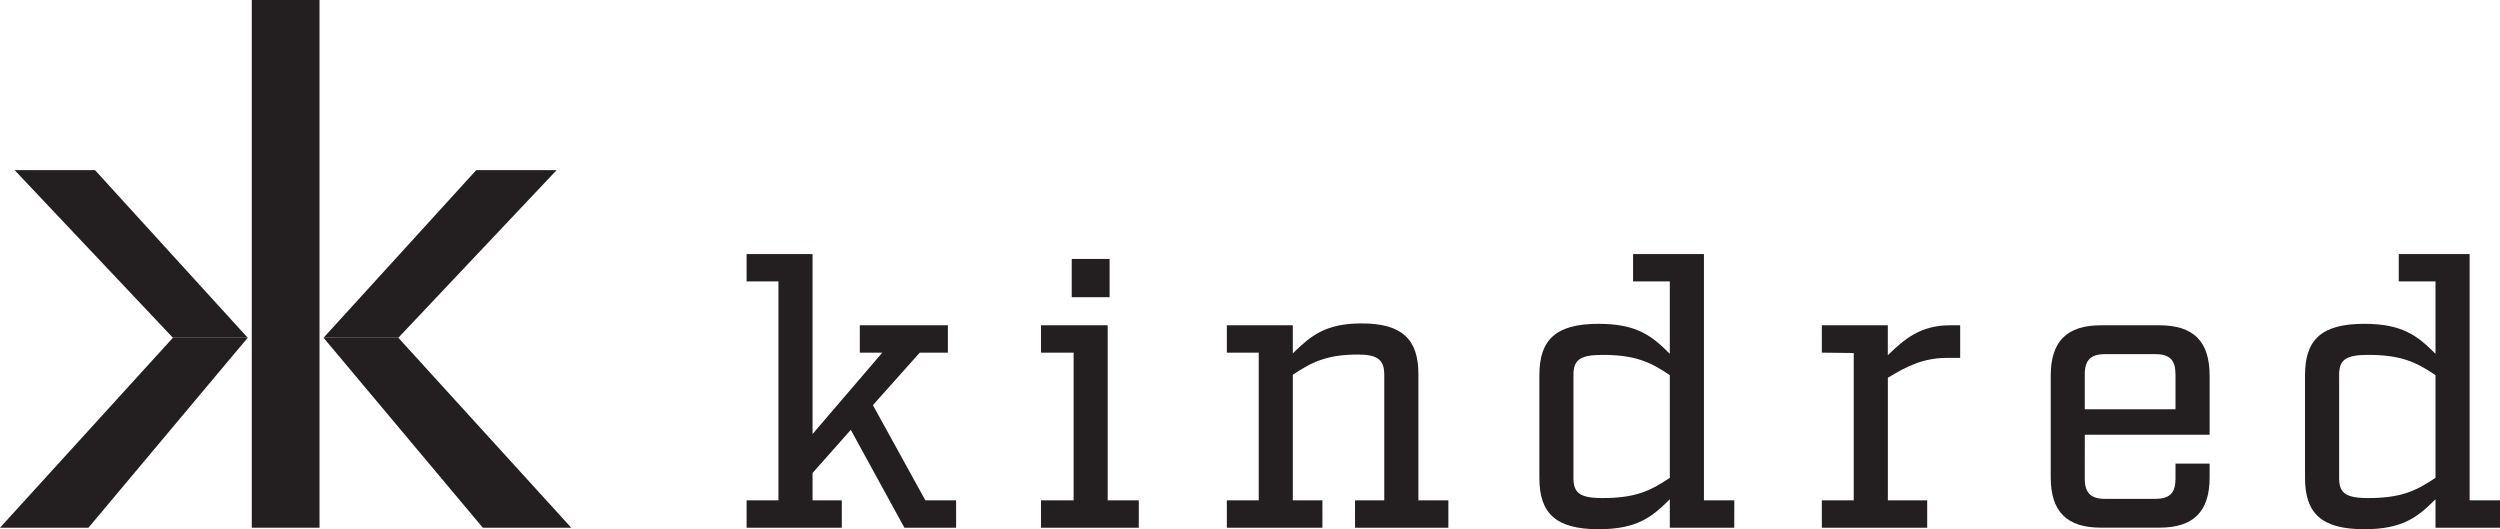
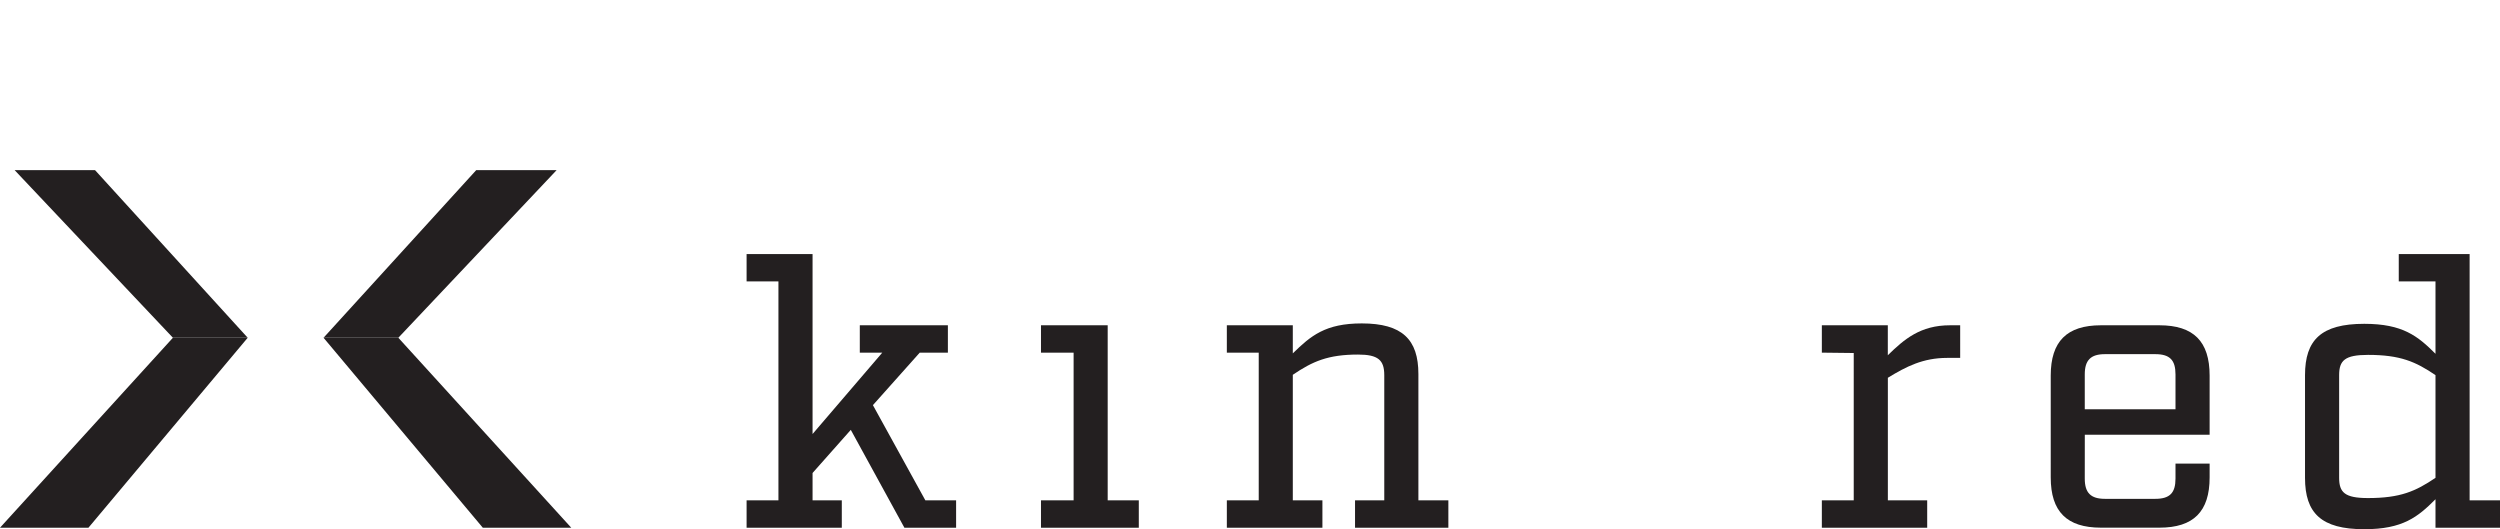
<svg xmlns="http://www.w3.org/2000/svg" id="Layer_1" x="0px" y="0px" viewBox="0 0 547.22 115.84" xml:space="preserve">
-   <rect x="55.11" fill="#231F20" width="14.83" height="115.51" />
  <polygon fill="#231F20" points="104.24,37.24 121.84,37.24 87.19,73.93 70.82,73.93 " />
  <polygon fill="#231F20" points="70.82,73.93 87.19,73.93 125.04,115.51 105.68,115.51 " />
  <polygon fill="#231F20" points="20.8,37.24 3.2,37.24 37.85,73.93 54.22,73.93 " />
  <polygon fill="#231F20" points="37.85,73.93 0,115.51 19.36,115.51 54.22,73.93 " />
  <polygon fill="#231F20" points="209.28,115.51 197.96,115.51 186.23,94.09 177.86,103.53 177.86,109.52 184.26,109.52  184.26,115.51 163.42,115.51 163.42,109.52 170.39,109.52 170.39,61.6 163.42,61.6 163.42,55.61 177.86,55.61 177.86,95  193.12,77.19 188.2,77.19 188.2,71.2 207.48,71.2 207.48,77.19 201.32,77.19 191.07,88.68 202.55,109.52 209.28,109.52 " />
-   <path fill="#231F20" d="M249.28,115.51h-21.42v-5.99H235V77.19h-7.14V71.2h14.6v38.32h6.81V115.51z M234.59,56.68h8.29v8.37h-8.29 V56.68z" />
+   <path fill="#231F20" d="M249.28,115.51h-21.42v-5.99H235V77.19h-7.14V71.2h14.6v38.32h6.81V115.51z M234.59,56.68h8.29h-8.29 V56.68z" />
  <path fill="#231F20" d="M317.03,115.51H296.6v-5.99h6.4v-27.4c0-3.28-1.31-4.51-5.74-4.51c-6.56,0-9.93,1.48-14.28,4.43v27.48h6.48 v5.99h-20.92v-5.99h6.98V77.19h-6.98V71.2h14.44v6.15c3.94-3.86,7.14-6.56,15.1-6.56c8.86,0,12.39,3.53,12.39,11.08v27.65h6.56 L317.03,115.51L317.03,115.51z" />
-   <path fill="#231F20" d="M379.61,115.51H365.5v-6.23c-3.86,3.86-7.14,6.56-15.59,6.56c-9.44,0-12.96-3.53-12.96-11.24V82.12 c0-7.71,3.53-11.24,12.96-11.24c8.45,0,11.73,2.71,15.59,6.56V61.6h-8.04v-5.99h15.51v53.91h6.65L379.61,115.51L379.61,115.51z  M365.5,82.11c-4.35-2.95-7.71-4.43-14.77-4.43c-5.09,0-6.32,1.23-6.32,4.43v22.48c0,3.2,1.23,4.43,6.32,4.43 c7.06,0,10.42-1.48,14.77-4.43V82.11z" />
  <path fill="#231F20" d="M429.06,78.34h-2.87c-5.25,0-8.94,1.89-12.96,4.35v26.83h8.61v5.99h-23.06v-5.99h6.98V77.27l-6.98-0.08V71.2 h14.44v6.56c3.61-3.53,7.14-6.56,13.62-6.56h2.22L429.06,78.34L429.06,78.34z" />
  <path fill="#231F20" d="M456.33,104.76c0,3.12,1.31,4.43,4.43,4.43h11c3.2,0,4.43-1.31,4.43-4.43v-3.28h7.47v3.03 c0,7.47-3.53,10.99-10.99,10.99h-12.8c-7.47,0-10.99-3.52-10.99-10.99V82.2c0-7.47,3.53-11,10.99-11h12.8 c7.47,0,10.99,3.53,10.99,11v12.96h-27.32L456.33,104.76L456.33,104.76z M460.76,77.52c-3.12,0-4.43,1.31-4.43,4.43v7.63h19.86 v-7.63c0-3.12-1.23-4.43-4.43-4.43H460.76z" />
  <path fill="#231F20" d="M547.22,115.51H533.1v-6.23c-3.85,3.86-7.14,6.56-15.59,6.56c-9.44,0-12.97-3.53-12.97-11.24V82.12 c0-7.71,3.53-11.24,12.97-11.24c8.45,0,11.73,2.71,15.59,6.56V61.6h-8.04v-5.99h15.51v53.91h6.65L547.22,115.51L547.22,115.51z  M533.1,82.11c-4.35-2.95-7.71-4.43-14.77-4.43c-5.09,0-6.32,1.23-6.32,4.43v22.48c0,3.2,1.23,4.43,6.32,4.43 c7.06,0,10.42-1.48,14.77-4.43V82.11z" />
</svg>